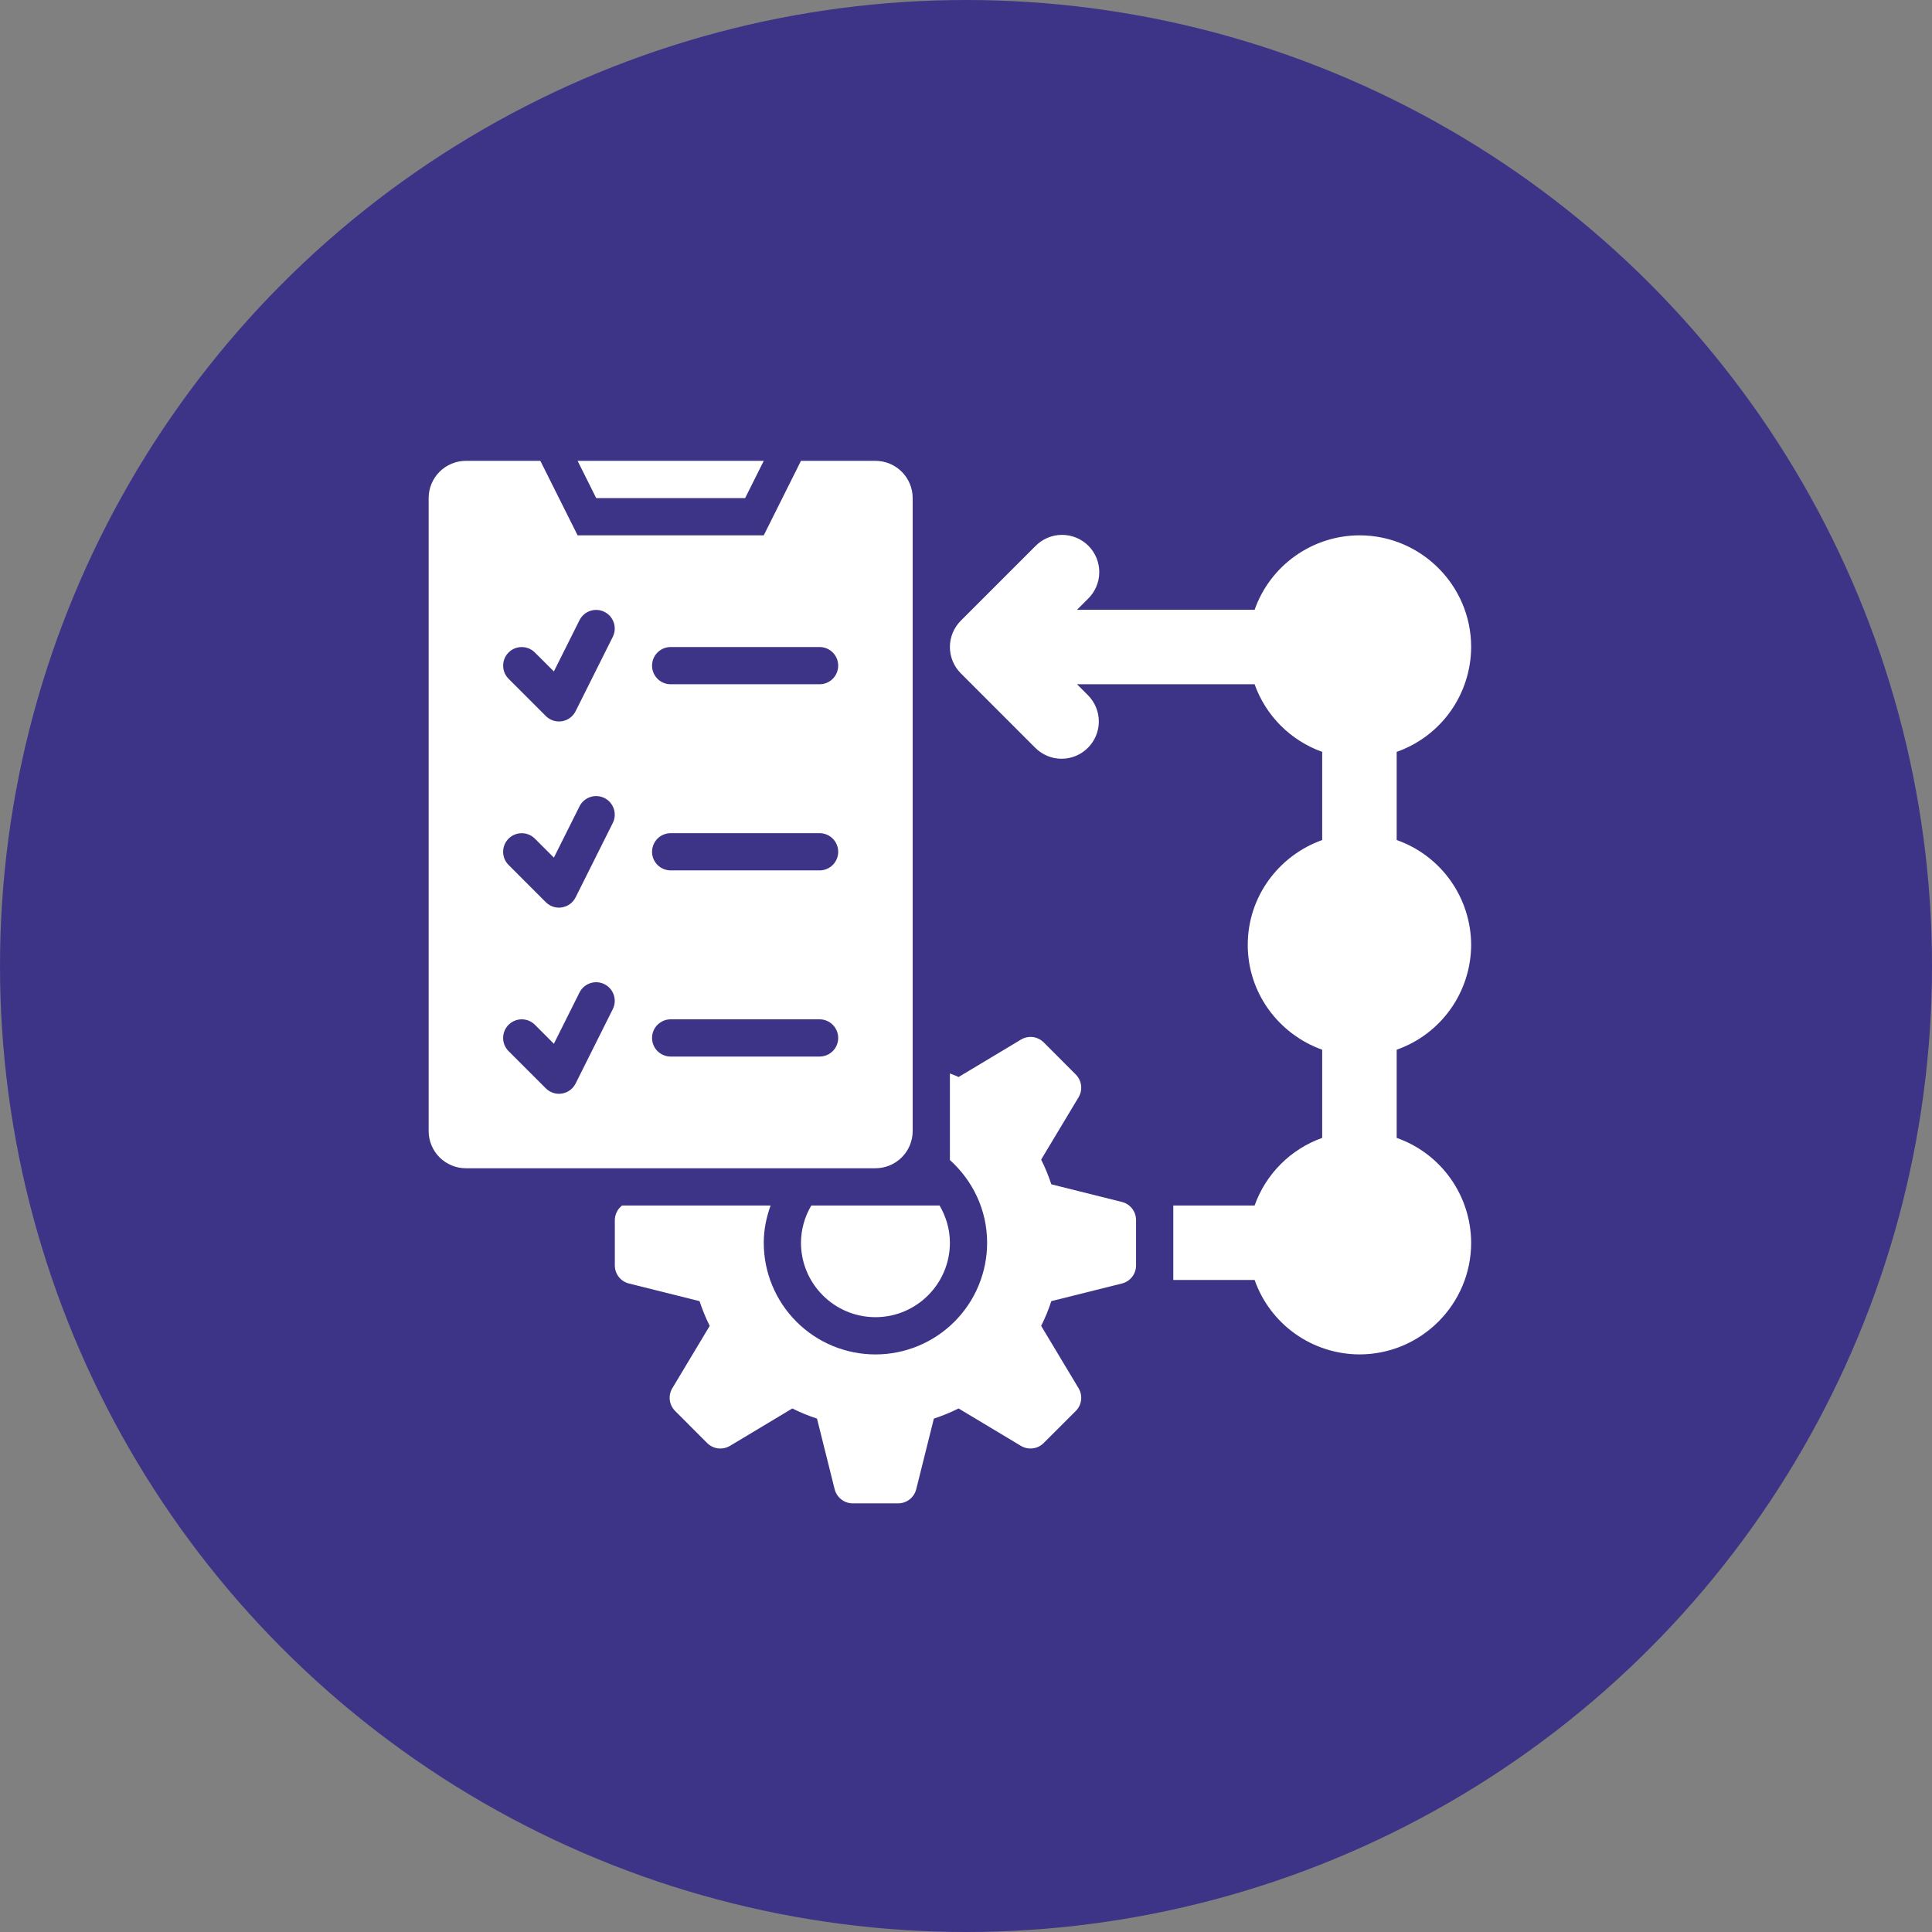
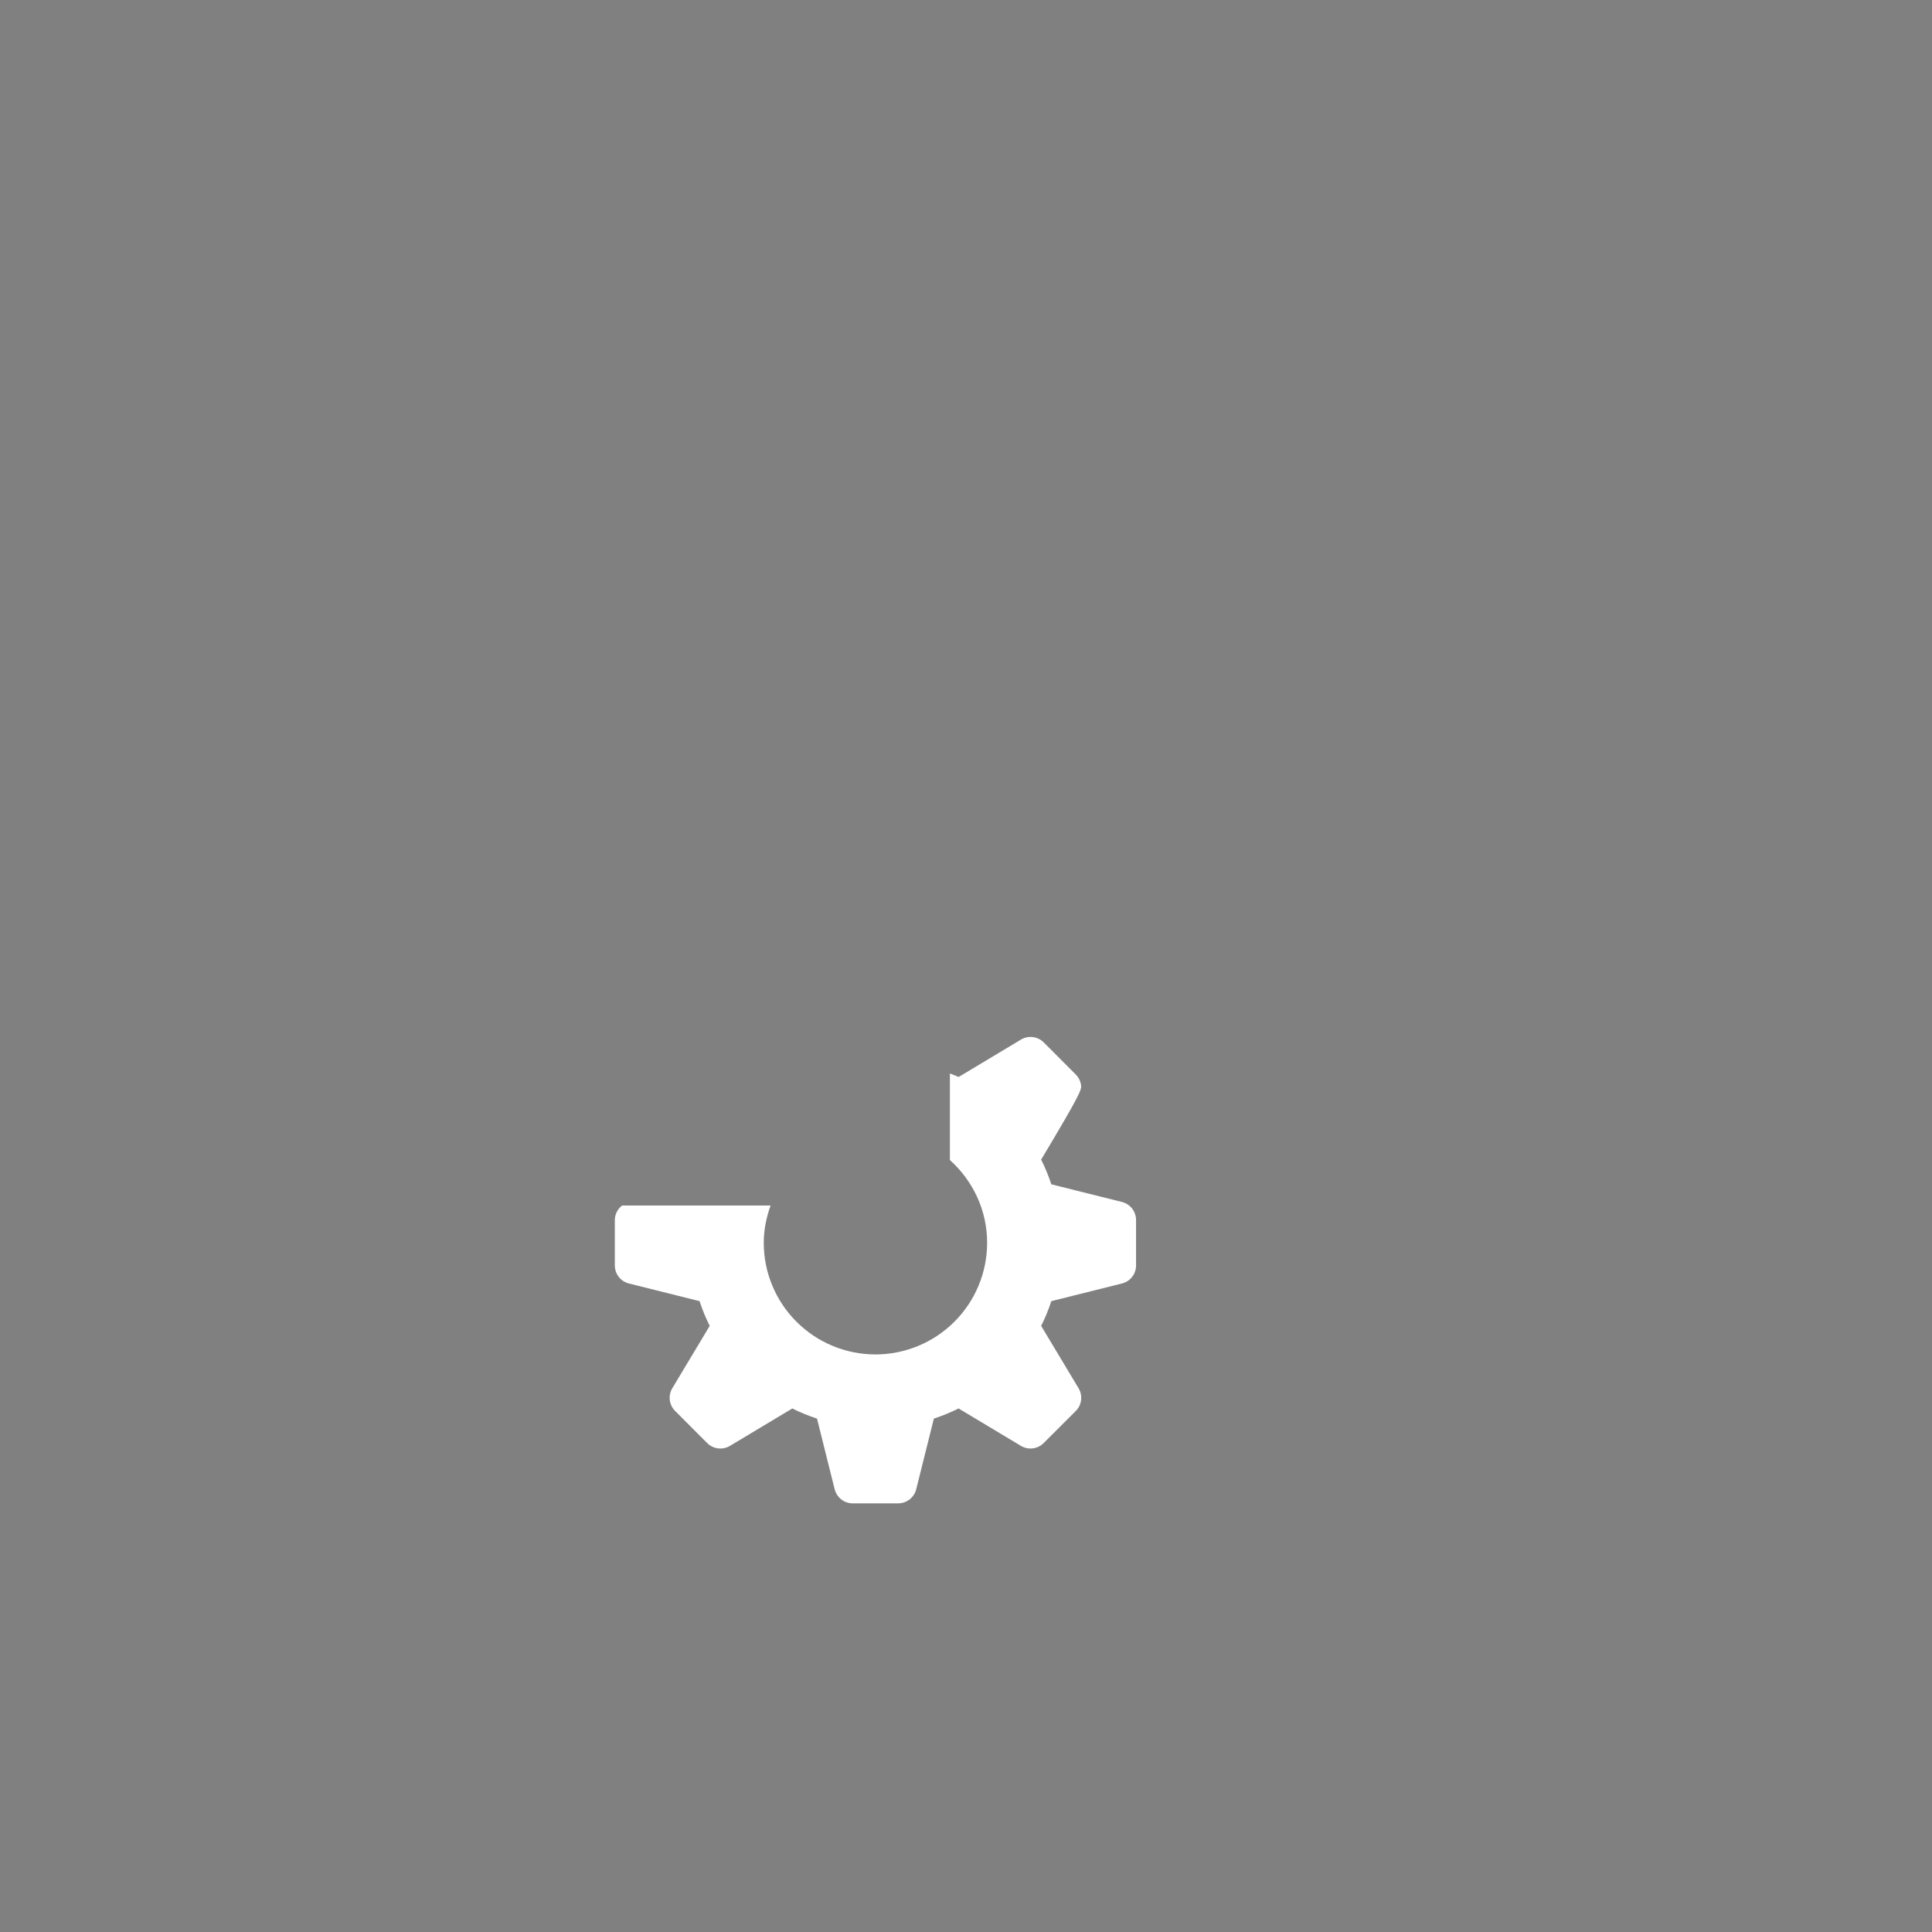
<svg xmlns="http://www.w3.org/2000/svg" width="60" height="60" viewBox="0 0 60 60" fill="none">
  <rect x="0" y="0" width="60" height="60" fill="#808080" stroke="none" />
-   <circle cx="30" cy="30" r="30" fill="#3D3487" />
-   <path d="M45.688 29.344C45.685 28.629 45.462 27.932 45.048 27.349C44.634 26.766 44.05 26.325 43.375 26.088V23.35C44.05 23.112 44.634 22.672 45.048 22.089C45.462 21.506 45.685 20.809 45.688 20.094C45.688 18.181 44.131 16.625 42.219 16.625C41.504 16.627 40.807 16.851 40.224 17.265C39.641 17.679 39.2 18.263 38.963 18.938H33.447L33.786 18.599C33.897 18.492 33.985 18.364 34.045 18.223C34.106 18.082 34.138 17.931 34.139 17.777C34.141 17.624 34.111 17.471 34.053 17.329C33.995 17.187 33.909 17.058 33.801 16.949C33.692 16.841 33.563 16.755 33.421 16.697C33.279 16.639 33.126 16.61 32.973 16.611C32.819 16.612 32.668 16.644 32.527 16.705C32.386 16.765 32.258 16.853 32.151 16.964L29.839 19.276C29.622 19.493 29.5 19.787 29.5 20.094C29.5 20.4 29.622 20.694 29.839 20.911L32.151 23.224C32.258 23.331 32.386 23.417 32.526 23.475C32.666 23.534 32.817 23.564 32.969 23.564C33.121 23.564 33.271 23.534 33.411 23.475C33.552 23.417 33.679 23.331 33.786 23.224C34.003 23.007 34.125 22.713 34.125 22.406C34.125 22.1 34.003 21.806 33.786 21.589L33.447 21.25H38.963C39.135 21.734 39.413 22.173 39.776 22.536C40.139 22.899 40.579 23.177 41.062 23.35V26.088C39.72 26.566 38.75 27.838 38.75 29.344C38.75 30.849 39.72 32.121 41.062 32.6V35.338C40.579 35.51 40.139 35.788 39.776 36.151C39.413 36.514 39.135 36.954 38.963 37.438H36.438V39.75H38.963C39.2 40.425 39.641 41.009 40.224 41.423C40.807 41.837 41.504 42.06 42.219 42.062C44.131 42.062 45.688 40.506 45.688 38.594C45.685 37.879 45.462 37.182 45.048 36.599C44.634 36.016 44.05 35.575 43.375 35.338V32.6C44.05 32.362 44.634 31.922 45.048 31.339C45.462 30.756 45.685 30.059 45.688 29.344ZM17.938 14.312L18.516 15.469H23.141L23.719 14.312H17.938ZM25.196 37.438C24.988 37.787 24.877 38.187 24.875 38.594C24.875 39.869 25.912 40.906 27.188 40.906C28.463 40.906 29.5 39.869 29.5 38.594C29.5 38.171 29.377 37.779 29.179 37.438H25.196Z" fill="white" />
-   <path d="M34.843 37.328L32.65 36.78C32.563 36.517 32.458 36.26 32.334 36.012L33.496 34.076C33.562 33.965 33.59 33.836 33.574 33.708C33.558 33.58 33.5 33.461 33.409 33.37L32.413 32.372C32.321 32.281 32.202 32.223 32.074 32.207C31.946 32.192 31.817 32.219 31.706 32.286L29.769 33.448C29.683 33.404 29.589 33.375 29.5 33.337V36.026C30.205 36.661 30.656 37.571 30.656 38.594C30.656 39.05 30.567 39.501 30.392 39.922C30.218 40.343 29.962 40.725 29.64 41.047C29.318 41.369 28.936 41.625 28.515 41.799C28.094 41.973 27.643 42.063 27.188 42.063C26.732 42.063 26.281 41.973 25.86 41.799C25.439 41.625 25.057 41.369 24.735 41.047C24.413 40.725 24.157 40.343 23.983 39.922C23.808 39.501 23.719 39.05 23.719 38.594C23.719 38.186 23.802 37.801 23.931 37.438H19.32C19.251 37.491 19.194 37.559 19.155 37.637C19.116 37.715 19.095 37.801 19.094 37.889V39.3C19.094 39.428 19.137 39.554 19.216 39.655C19.296 39.757 19.407 39.829 19.532 39.86L21.725 40.408C21.813 40.674 21.916 40.929 22.041 41.176L20.879 43.113C20.813 43.223 20.785 43.353 20.801 43.48C20.817 43.608 20.875 43.727 20.966 43.818L21.962 44.816C22.054 44.907 22.173 44.965 22.301 44.981C22.429 44.997 22.558 44.969 22.669 44.903L24.606 43.741C24.852 43.865 25.107 43.968 25.373 44.056L25.921 46.25C25.953 46.375 26.025 46.486 26.126 46.565C26.228 46.645 26.353 46.688 26.482 46.688H27.893C28.022 46.688 28.147 46.645 28.249 46.565C28.35 46.486 28.422 46.375 28.454 46.25L29.002 44.056C29.268 43.968 29.522 43.865 29.769 43.741L31.706 44.903C31.817 44.969 31.946 44.996 32.074 44.98C32.201 44.965 32.32 44.907 32.411 44.816L33.409 43.819C33.501 43.728 33.559 43.609 33.574 43.481C33.59 43.353 33.562 43.223 33.496 43.113L32.334 41.176C32.459 40.93 32.562 40.674 32.65 40.408L34.843 39.86C34.968 39.829 35.079 39.757 35.159 39.655C35.238 39.554 35.281 39.428 35.281 39.3V37.889C35.281 37.76 35.238 37.635 35.159 37.533C35.079 37.431 34.968 37.359 34.843 37.328Z" fill="white" />
-   <path d="M27.188 14.312H24.875L23.719 16.625H17.938L16.781 14.312H14.469C14.162 14.312 13.868 14.434 13.651 14.651C13.434 14.868 13.312 15.162 13.312 15.469V35.125C13.312 35.432 13.434 35.726 13.651 35.943C13.868 36.159 14.162 36.281 14.469 36.281H27.188C27.494 36.281 27.788 36.159 28.005 35.943C28.222 35.726 28.344 35.432 28.344 35.125V15.469C28.344 15.162 28.222 14.868 28.005 14.651C27.788 14.434 27.494 14.312 27.188 14.312ZM15.794 20.264C15.902 20.155 16.049 20.095 16.203 20.095C16.356 20.095 16.503 20.155 16.611 20.264L17.201 20.852L17.999 19.257C18.068 19.121 18.189 19.018 18.333 18.97C18.478 18.923 18.636 18.934 18.773 19.003C18.909 19.071 19.013 19.191 19.061 19.335C19.11 19.48 19.1 19.638 19.032 19.775L17.876 22.087C17.835 22.169 17.775 22.24 17.702 22.294C17.628 22.348 17.542 22.384 17.452 22.399C17.362 22.413 17.269 22.406 17.182 22.378C17.095 22.35 17.016 22.302 16.951 22.237L15.795 21.081C15.687 20.973 15.626 20.826 15.626 20.672C15.626 20.519 15.685 20.372 15.794 20.264ZM15.794 26.045C15.902 25.937 16.049 25.876 16.203 25.876C16.356 25.876 16.503 25.937 16.611 26.045L17.201 26.634L17.999 25.038C18.068 24.902 18.189 24.799 18.333 24.752C18.478 24.704 18.636 24.716 18.773 24.784C18.909 24.852 19.013 24.972 19.061 25.116C19.11 25.261 19.1 25.419 19.032 25.556L17.876 27.868C17.835 27.95 17.775 28.021 17.702 28.075C17.628 28.129 17.542 28.165 17.452 28.18C17.362 28.195 17.269 28.188 17.182 28.16C17.095 28.132 17.016 28.083 16.951 28.019L15.795 26.862C15.741 26.809 15.698 26.745 15.669 26.675C15.64 26.605 15.625 26.529 15.625 26.453C15.625 26.377 15.64 26.302 15.669 26.232C15.698 26.161 15.741 26.098 15.795 26.044L15.794 26.045ZM19.032 31.337L17.876 33.65C17.835 33.731 17.775 33.802 17.702 33.856C17.628 33.911 17.542 33.947 17.452 33.961C17.362 33.976 17.269 33.969 17.182 33.941C17.095 33.913 17.016 33.864 16.951 33.8L15.795 32.644C15.741 32.59 15.699 32.526 15.669 32.456C15.64 32.386 15.625 32.311 15.625 32.235C15.625 32.081 15.686 31.934 15.794 31.826C15.903 31.717 16.05 31.656 16.203 31.656C16.357 31.656 16.504 31.717 16.612 31.825L17.201 32.415L17.999 30.819C18.068 30.683 18.189 30.58 18.333 30.533C18.478 30.485 18.636 30.497 18.773 30.565C18.909 30.634 19.013 30.753 19.061 30.898C19.11 31.042 19.1 31.2 19.032 31.337ZM25.453 32.812H20.828C20.675 32.812 20.528 32.752 20.419 32.643C20.311 32.535 20.25 32.388 20.25 32.234C20.25 32.081 20.311 31.934 20.419 31.826C20.528 31.717 20.675 31.656 20.828 31.656H25.453C25.607 31.656 25.753 31.717 25.862 31.826C25.97 31.934 26.031 32.081 26.031 32.234C26.031 32.388 25.97 32.535 25.862 32.643C25.753 32.752 25.607 32.812 25.453 32.812ZM25.453 27.031H20.828C20.675 27.031 20.528 26.97 20.419 26.862C20.311 26.753 20.25 26.607 20.25 26.453C20.25 26.3 20.311 26.153 20.419 26.044C20.528 25.936 20.675 25.875 20.828 25.875H25.453C25.607 25.875 25.753 25.936 25.862 26.044C25.97 26.153 26.031 26.3 26.031 26.453C26.031 26.607 25.97 26.753 25.862 26.862C25.753 26.97 25.607 27.031 25.453 27.031ZM25.453 21.25H20.828C20.675 21.25 20.528 21.189 20.419 21.081C20.311 20.972 20.25 20.825 20.25 20.672C20.25 20.518 20.311 20.372 20.419 20.263C20.528 20.155 20.675 20.094 20.828 20.094H25.453C25.607 20.094 25.753 20.155 25.862 20.263C25.97 20.372 26.031 20.518 26.031 20.672C26.031 20.825 25.97 20.972 25.862 21.081C25.753 21.189 25.607 21.25 25.453 21.25Z" fill="white" />
+   <path d="M34.843 37.328L32.65 36.78C32.563 36.517 32.458 36.26 32.334 36.012C33.562 33.965 33.59 33.836 33.574 33.708C33.558 33.58 33.5 33.461 33.409 33.37L32.413 32.372C32.321 32.281 32.202 32.223 32.074 32.207C31.946 32.192 31.817 32.219 31.706 32.286L29.769 33.448C29.683 33.404 29.589 33.375 29.5 33.337V36.026C30.205 36.661 30.656 37.571 30.656 38.594C30.656 39.05 30.567 39.501 30.392 39.922C30.218 40.343 29.962 40.725 29.64 41.047C29.318 41.369 28.936 41.625 28.515 41.799C28.094 41.973 27.643 42.063 27.188 42.063C26.732 42.063 26.281 41.973 25.86 41.799C25.439 41.625 25.057 41.369 24.735 41.047C24.413 40.725 24.157 40.343 23.983 39.922C23.808 39.501 23.719 39.05 23.719 38.594C23.719 38.186 23.802 37.801 23.931 37.438H19.32C19.251 37.491 19.194 37.559 19.155 37.637C19.116 37.715 19.095 37.801 19.094 37.889V39.3C19.094 39.428 19.137 39.554 19.216 39.655C19.296 39.757 19.407 39.829 19.532 39.86L21.725 40.408C21.813 40.674 21.916 40.929 22.041 41.176L20.879 43.113C20.813 43.223 20.785 43.353 20.801 43.48C20.817 43.608 20.875 43.727 20.966 43.818L21.962 44.816C22.054 44.907 22.173 44.965 22.301 44.981C22.429 44.997 22.558 44.969 22.669 44.903L24.606 43.741C24.852 43.865 25.107 43.968 25.373 44.056L25.921 46.25C25.953 46.375 26.025 46.486 26.126 46.565C26.228 46.645 26.353 46.688 26.482 46.688H27.893C28.022 46.688 28.147 46.645 28.249 46.565C28.35 46.486 28.422 46.375 28.454 46.25L29.002 44.056C29.268 43.968 29.522 43.865 29.769 43.741L31.706 44.903C31.817 44.969 31.946 44.996 32.074 44.98C32.201 44.965 32.32 44.907 32.411 44.816L33.409 43.819C33.501 43.728 33.559 43.609 33.574 43.481C33.59 43.353 33.562 43.223 33.496 43.113L32.334 41.176C32.459 40.93 32.562 40.674 32.65 40.408L34.843 39.86C34.968 39.829 35.079 39.757 35.159 39.655C35.238 39.554 35.281 39.428 35.281 39.3V37.889C35.281 37.76 35.238 37.635 35.159 37.533C35.079 37.431 34.968 37.359 34.843 37.328Z" fill="white" />
</svg>